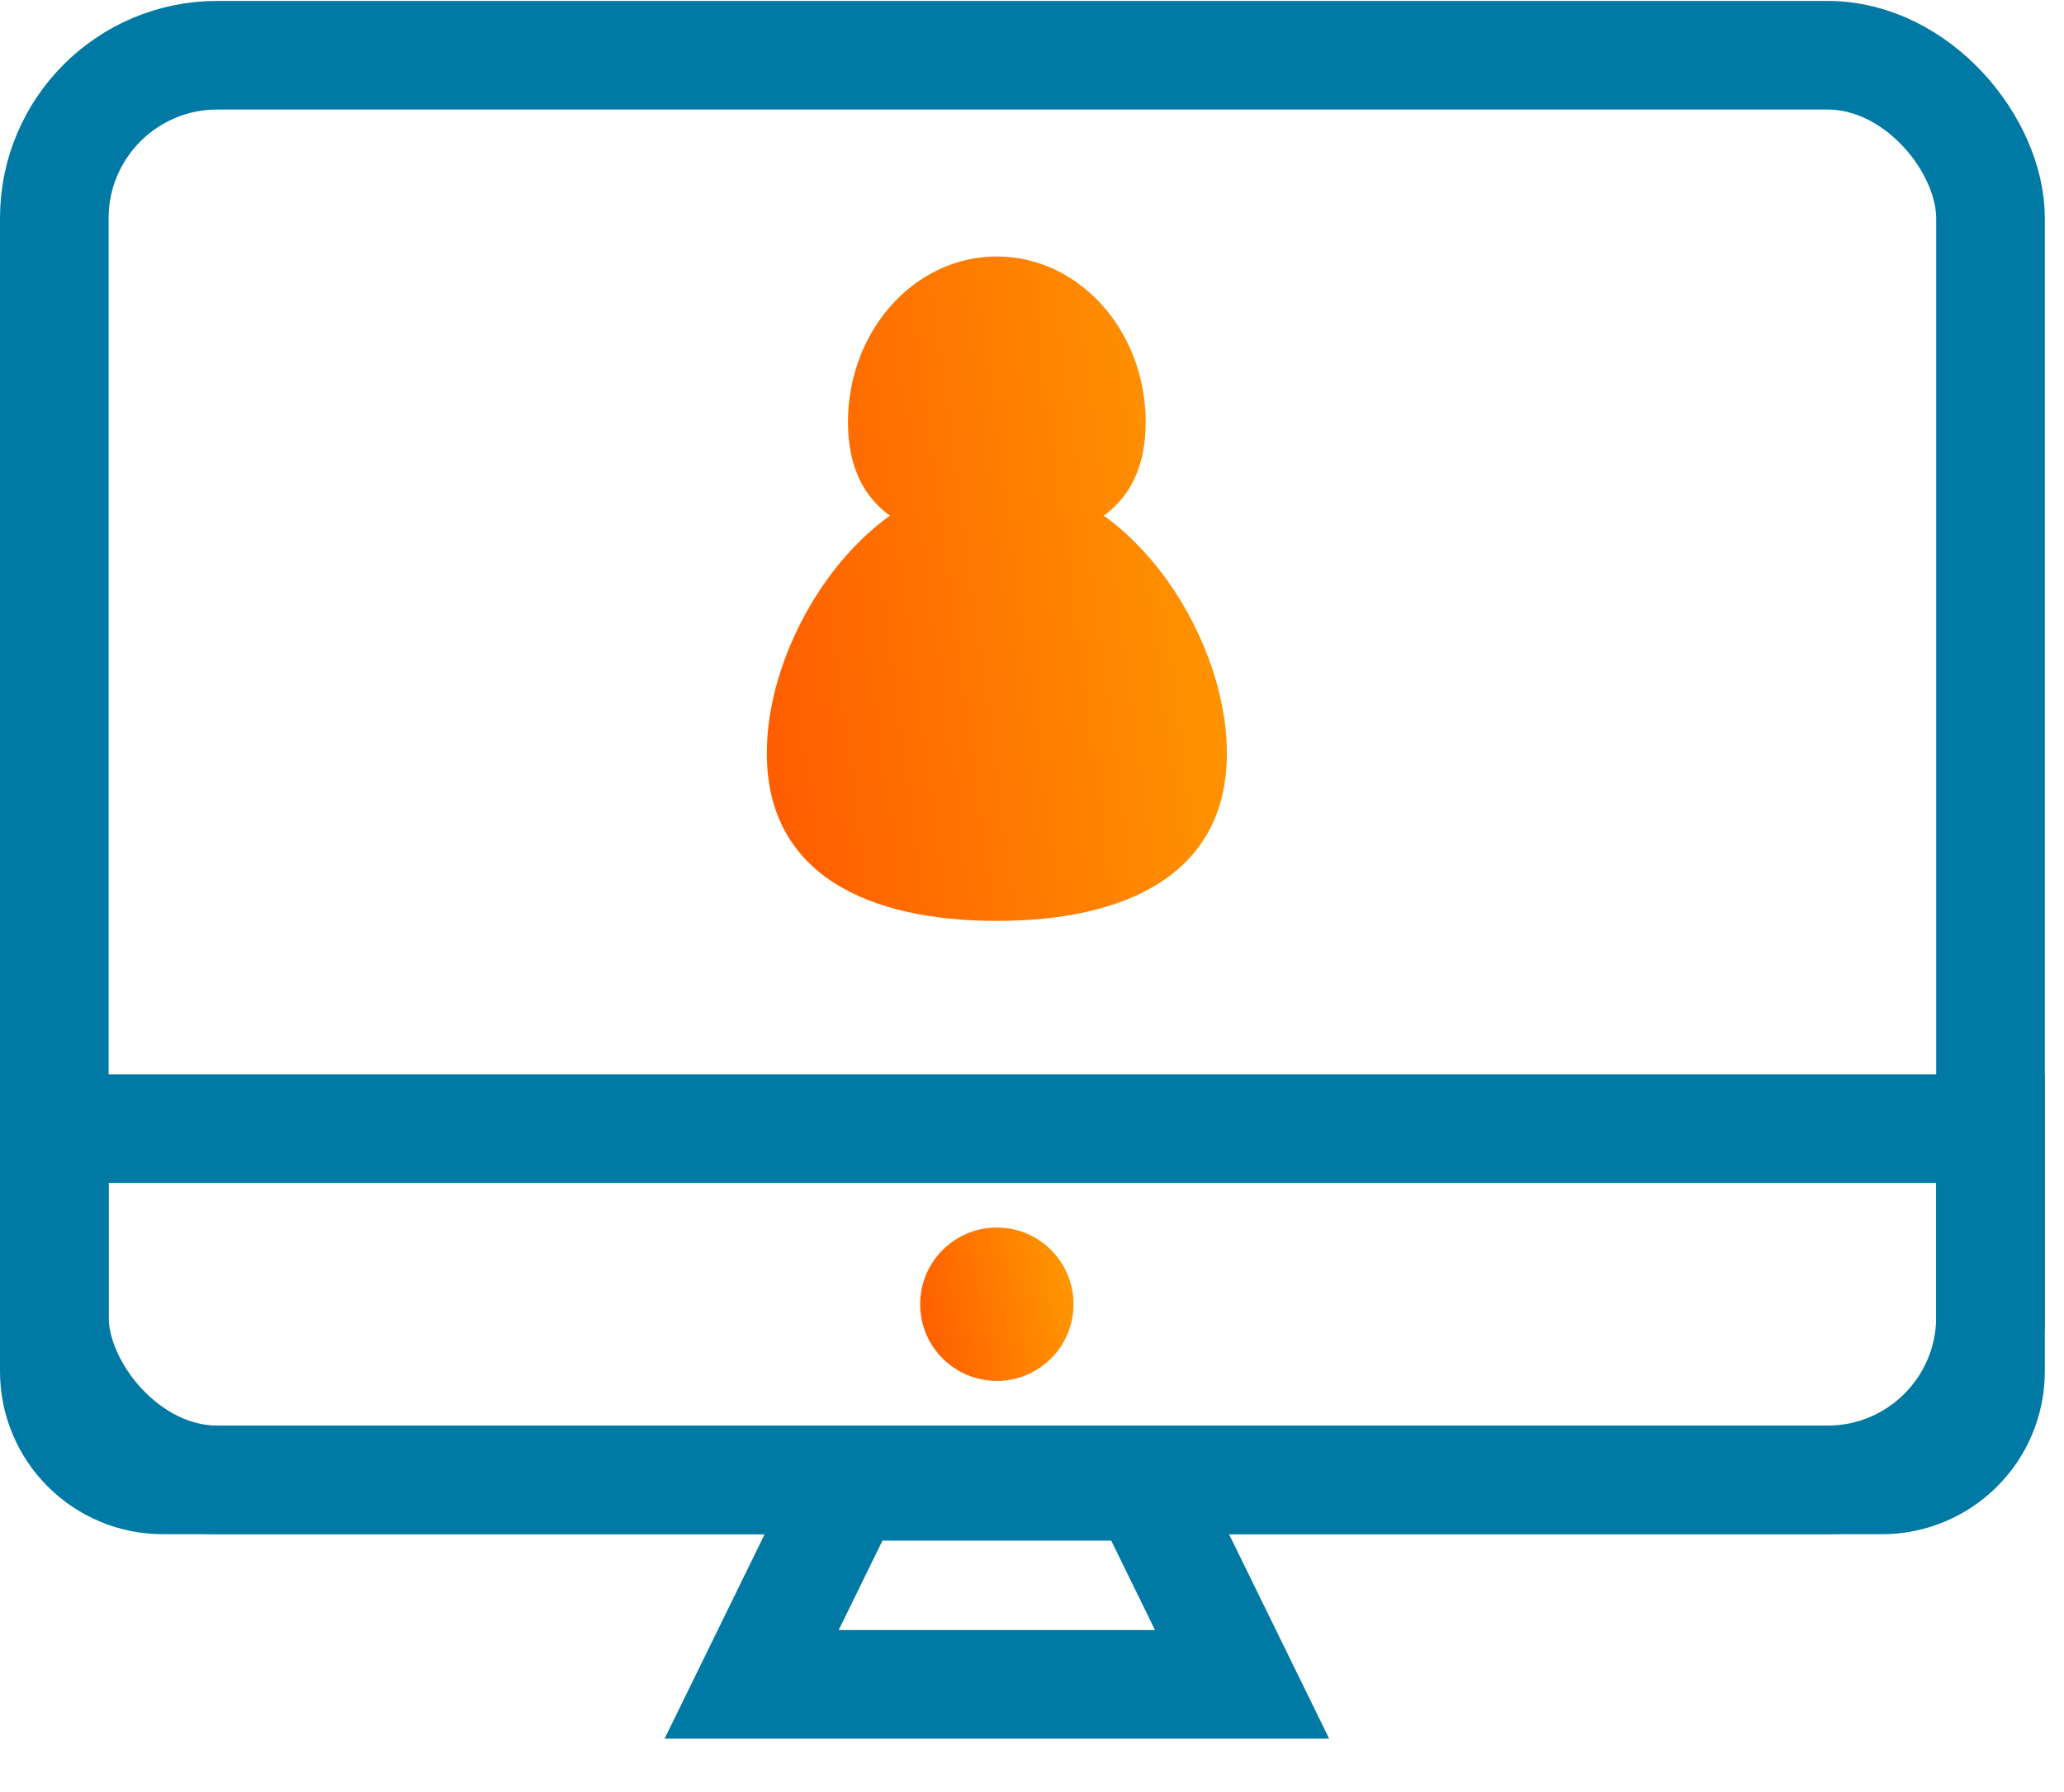
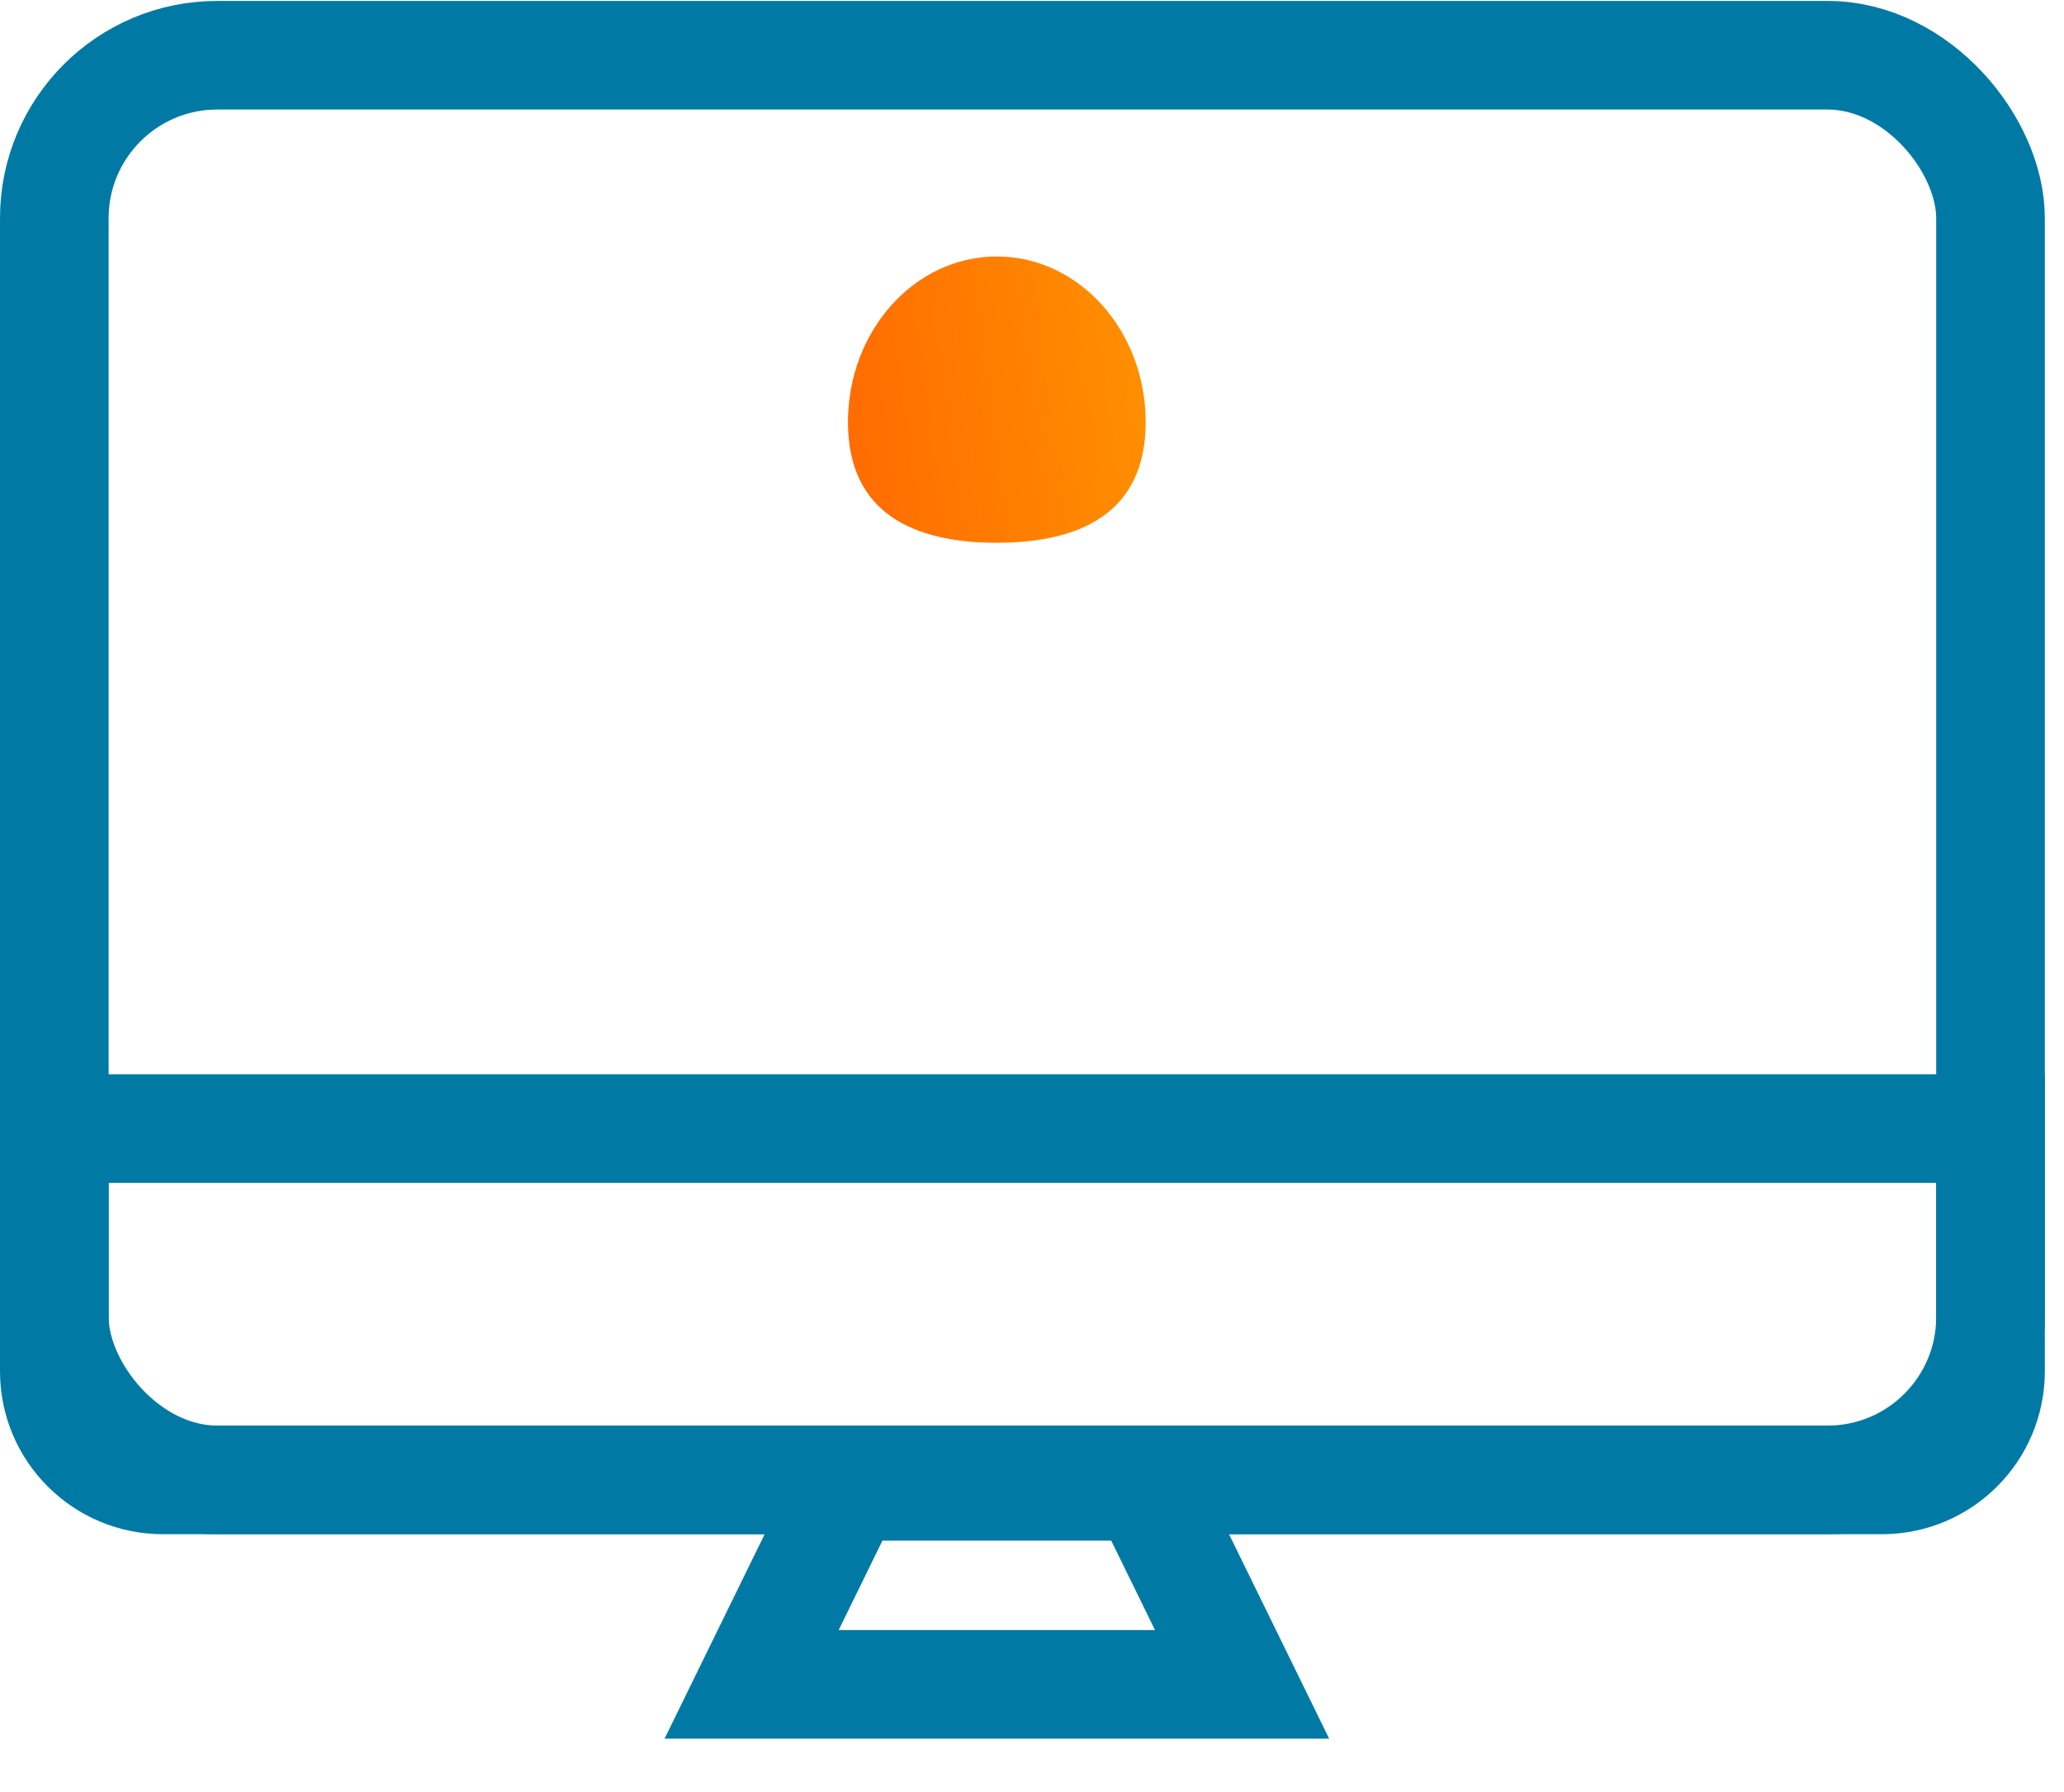
<svg xmlns="http://www.w3.org/2000/svg" width="38" height="33" viewBox="0 0 38 33" fill="none">
-   <path d="M15.623 27.37L21.082 27.37L22.868 31.017L13.838 31.017L15.623 27.37Z" stroke="#007AA4" stroke-width="2" />
+   <path d="M15.623 27.37L21.082 27.37L22.868 31.017L13.838 31.017Z" stroke="#007AA4" stroke-width="2" />
  <rect x="1" y="1.017" width="35.647" height="26.235" rx="3" stroke="#007AA4" stroke-width="2" />
  <path d="M21.093 7.775C21.093 9.461 19.866 9.995 18.352 9.995C16.839 9.995 15.612 9.461 15.612 7.775C15.612 6.089 16.839 4.723 18.352 4.723C19.866 4.723 21.093 6.089 21.093 7.775Z" fill="url(#paint0_linear)" />
-   <path d="M22.588 13.872C22.588 16.122 20.692 16.958 18.353 16.958C16.014 16.958 14.118 16.122 14.118 13.872C14.118 11.622 16.014 8.811 18.353 8.811C20.692 8.811 22.588 11.622 22.588 13.872Z" fill="url(#paint1_linear)" />
  <path d="M1 20.782H36.647V25.252C36.647 26.357 35.752 27.252 34.647 27.252H3C1.895 27.252 1 26.357 1 25.252V20.782Z" stroke="#007AA4" stroke-width="2" />
-   <circle cx="18.353" cy="24.017" r="1.412" fill="url(#paint2_linear)" />
  <defs>
    <linearGradient id="paint0_linear" x1="14.224" y1="16.194" x2="23.727" y2="14.923" gradientUnits="userSpaceOnUse">
      <stop stop-color="#FF5C00" />
      <stop offset="1" stop-color="#FF9900" />
    </linearGradient>
    <linearGradient id="paint1_linear" x1="14.224" y1="16.194" x2="23.727" y2="14.923" gradientUnits="userSpaceOnUse">
      <stop stop-color="#FF5C00" />
      <stop offset="1" stop-color="#FF9900" />
    </linearGradient>
    <linearGradient id="paint2_linear" x1="16.976" y1="25.252" x2="20.084" y2="24.652" gradientUnits="userSpaceOnUse">
      <stop stop-color="#FF5C00" />
      <stop offset="1" stop-color="#FF9900" />
    </linearGradient>
  </defs>
</svg>